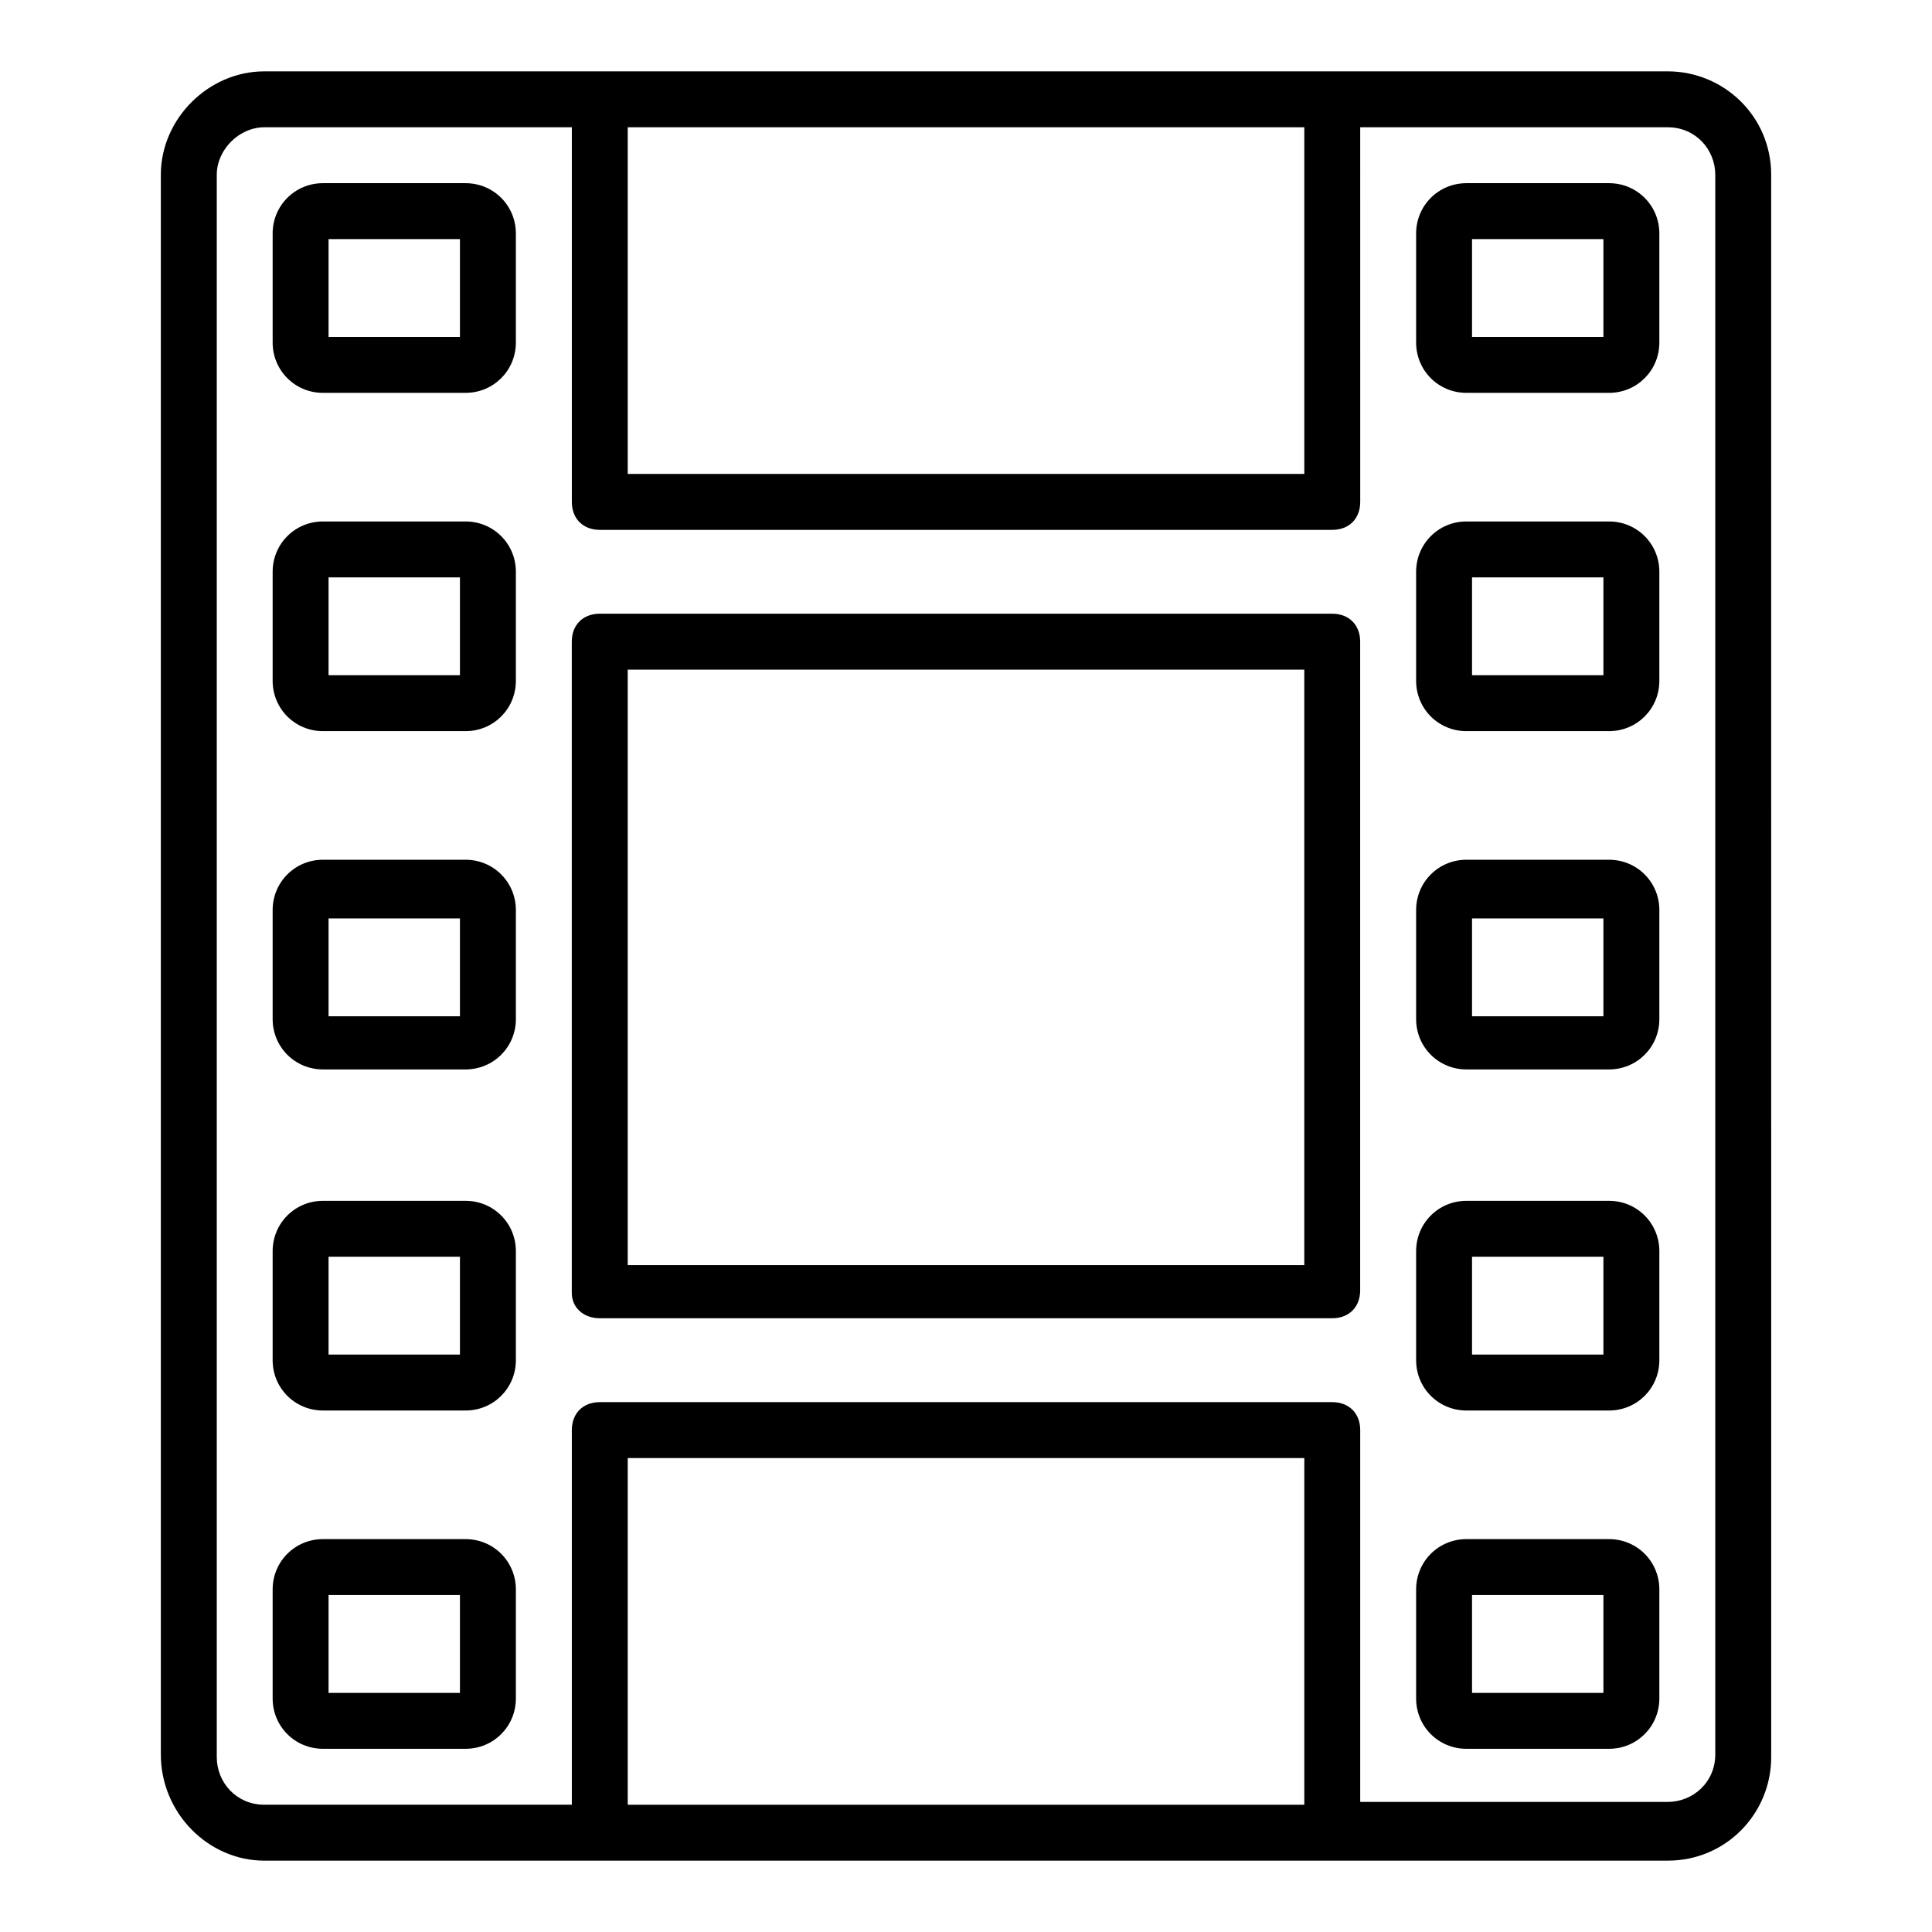
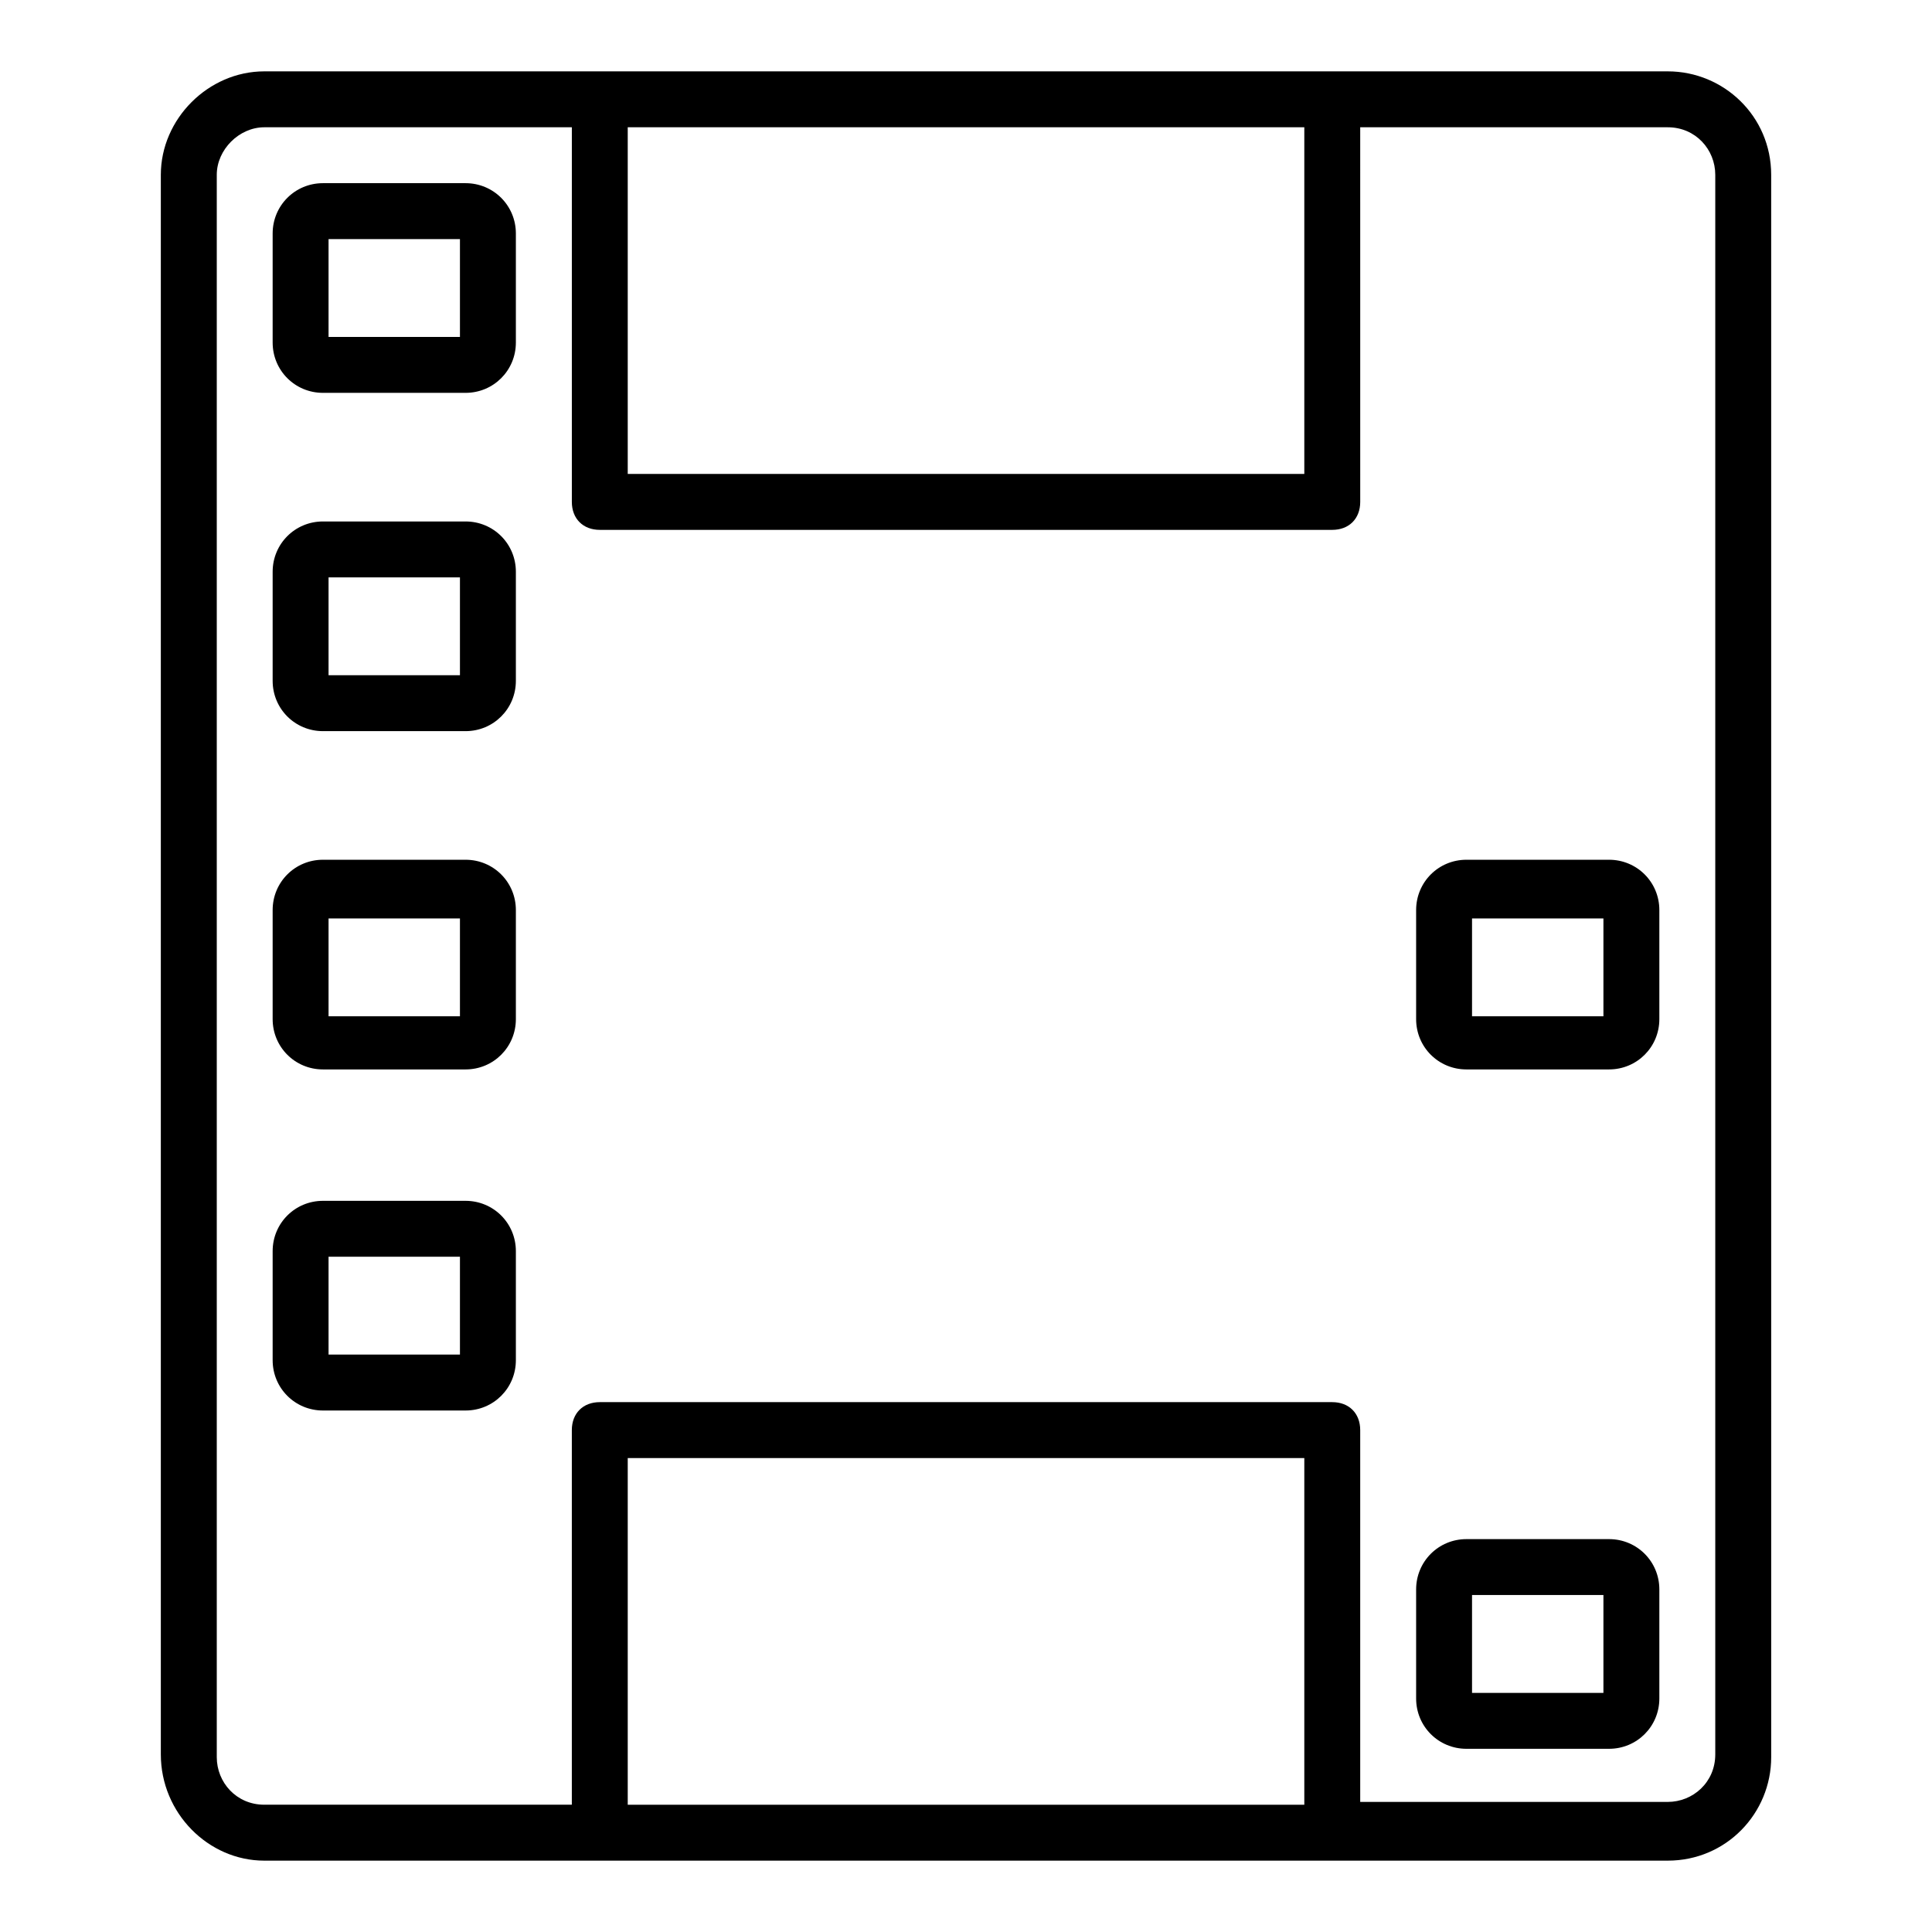
<svg xmlns="http://www.w3.org/2000/svg" fill="#000000" width="800px" height="800px" version="1.1" viewBox="144 144 512 512">
  <g>
    <path d="m214.04 637.09h371.93c15.559 0 27.414-12.594 27.414-27.414l-0.004-419.35c0-15.559-12.594-27.414-27.414-27.414h-371.93c-14.82 0-27.414 12.598-27.414 27.414v418.61c0 15.559 12.594 28.156 27.414 28.156zm96.316-14.82v-91.871h179.3v91.871zm179.3-444.54v91.871h-179.3v-91.871zm-288.21 12.594c0-6.668 5.93-12.594 12.598-12.594h81.5v99.281c0 4.445 2.965 7.41 7.41 7.41h194.11c4.445 0 7.41-2.965 7.41-7.41l-0.004-99.281h81.5c7.41 0 12.594 5.926 12.594 12.594v418.61c0 7.41-5.926 12.594-12.594 12.594h-81.5v-98.535c0-4.445-2.965-7.41-7.41-7.41h-194.11c-4.445 0-7.41 2.965-7.41 7.41v99.277h-81.5c-7.41 0-12.594-5.926-12.594-12.594z" />
    <path d="m229.59 248.11h37.785c7.41 0 13.336-5.926 13.336-13.336v-28.895c0-7.41-5.926-13.336-13.336-13.336h-37.785c-7.41 0-13.336 5.926-13.336 13.336v28.895c0 7.41 5.926 13.336 13.336 13.336zm1.48-40.746h34.82v25.93h-34.82z" />
    <path d="m229.59 337.76h37.785c7.41 0 13.336-5.926 13.336-13.336v-28.895c0-7.41-5.926-13.336-13.336-13.336h-37.785c-7.41 0-13.336 5.926-13.336 13.336v28.895c0 7.41 5.926 13.336 13.336 13.336zm1.48-40.746h34.82v25.93h-34.82z" />
    <path d="m229.59 427.41h37.785c7.41 0 13.336-5.926 13.336-13.336v-28.895c0-7.41-5.926-13.336-13.336-13.336h-37.785c-7.41 0-13.336 5.926-13.336 13.336v28.895c0 7.41 5.926 13.336 13.336 13.336zm1.48-40.008h34.82v25.93h-34.82z" />
    <path d="m229.59 517.8h37.785c7.41 0 13.336-5.926 13.336-13.336v-28.895c0-7.41-5.926-13.336-13.336-13.336h-37.785c-7.41 0-13.336 5.926-13.336 13.336v28.895c0 7.41 5.926 13.336 13.336 13.336zm1.48-40.75h34.82v25.93h-34.82z" />
-     <path d="m229.59 607.45h37.785c7.41 0 13.336-5.926 13.336-13.336v-28.895c0-7.41-5.926-13.336-13.336-13.336h-37.785c-7.41 0-13.336 5.926-13.336 13.336v28.895c0 7.41 5.926 13.336 13.336 13.336zm1.48-40.75h34.82v25.934h-34.82z" />
-     <path d="m532.62 248.11h37.789c7.41 0 13.336-5.926 13.336-13.336v-28.895c0-7.406-5.93-13.336-13.336-13.336h-37.785c-7.41 0-13.336 5.926-13.336 13.336v28.895c-0.004 7.41 5.926 13.336 13.332 13.336zm1.484-40.746h34.82v25.93h-34.82z" />
-     <path d="m532.62 337.76h37.789c7.41 0 13.336-5.926 13.336-13.336v-28.895c0-7.41-5.926-13.336-13.336-13.336h-37.785c-7.41 0-13.336 5.926-13.336 13.336v28.895c-0.004 7.41 5.926 13.336 13.332 13.336zm1.484-40.746h34.82v25.93h-34.82z" />
    <path d="m532.62 427.41h37.789c7.41 0 13.336-5.926 13.336-13.336v-28.895c0-7.41-5.926-13.336-13.336-13.336h-37.785c-7.41 0-13.336 5.926-13.336 13.336v28.895c-0.004 7.41 5.926 13.336 13.332 13.336zm1.484-40.008h34.82v25.93h-34.82z" />
-     <path d="m532.62 517.8h37.789c7.41 0 13.336-5.926 13.336-13.336v-28.895c0-7.41-5.926-13.336-13.336-13.336h-37.785c-7.41 0-13.336 5.926-13.336 13.336v28.895c-0.004 7.41 5.926 13.336 13.332 13.336zm1.484-40.75h34.82v25.93h-34.82z" />
    <path d="m532.62 607.45h37.789c7.41 0 13.336-5.926 13.336-13.336v-28.895c0-7.41-5.926-13.336-13.336-13.336h-37.785c-7.41 0-13.336 5.926-13.336 13.336v28.895c-0.004 7.41 5.926 13.336 13.332 13.336zm1.484-40.75h34.82v25.934h-34.82z" />
-     <path d="m302.94 493.35h194.11c4.445 0 7.41-2.965 7.41-7.41v-171.89c0-4.445-2.965-7.41-7.41-7.41h-194.11c-4.445 0-7.41 2.965-7.41 7.41v172.63c0 3.703 2.965 6.668 7.41 6.668zm7.41-171.89h179.3v157.81l-179.3-0.004z" />
  </g>
</svg>